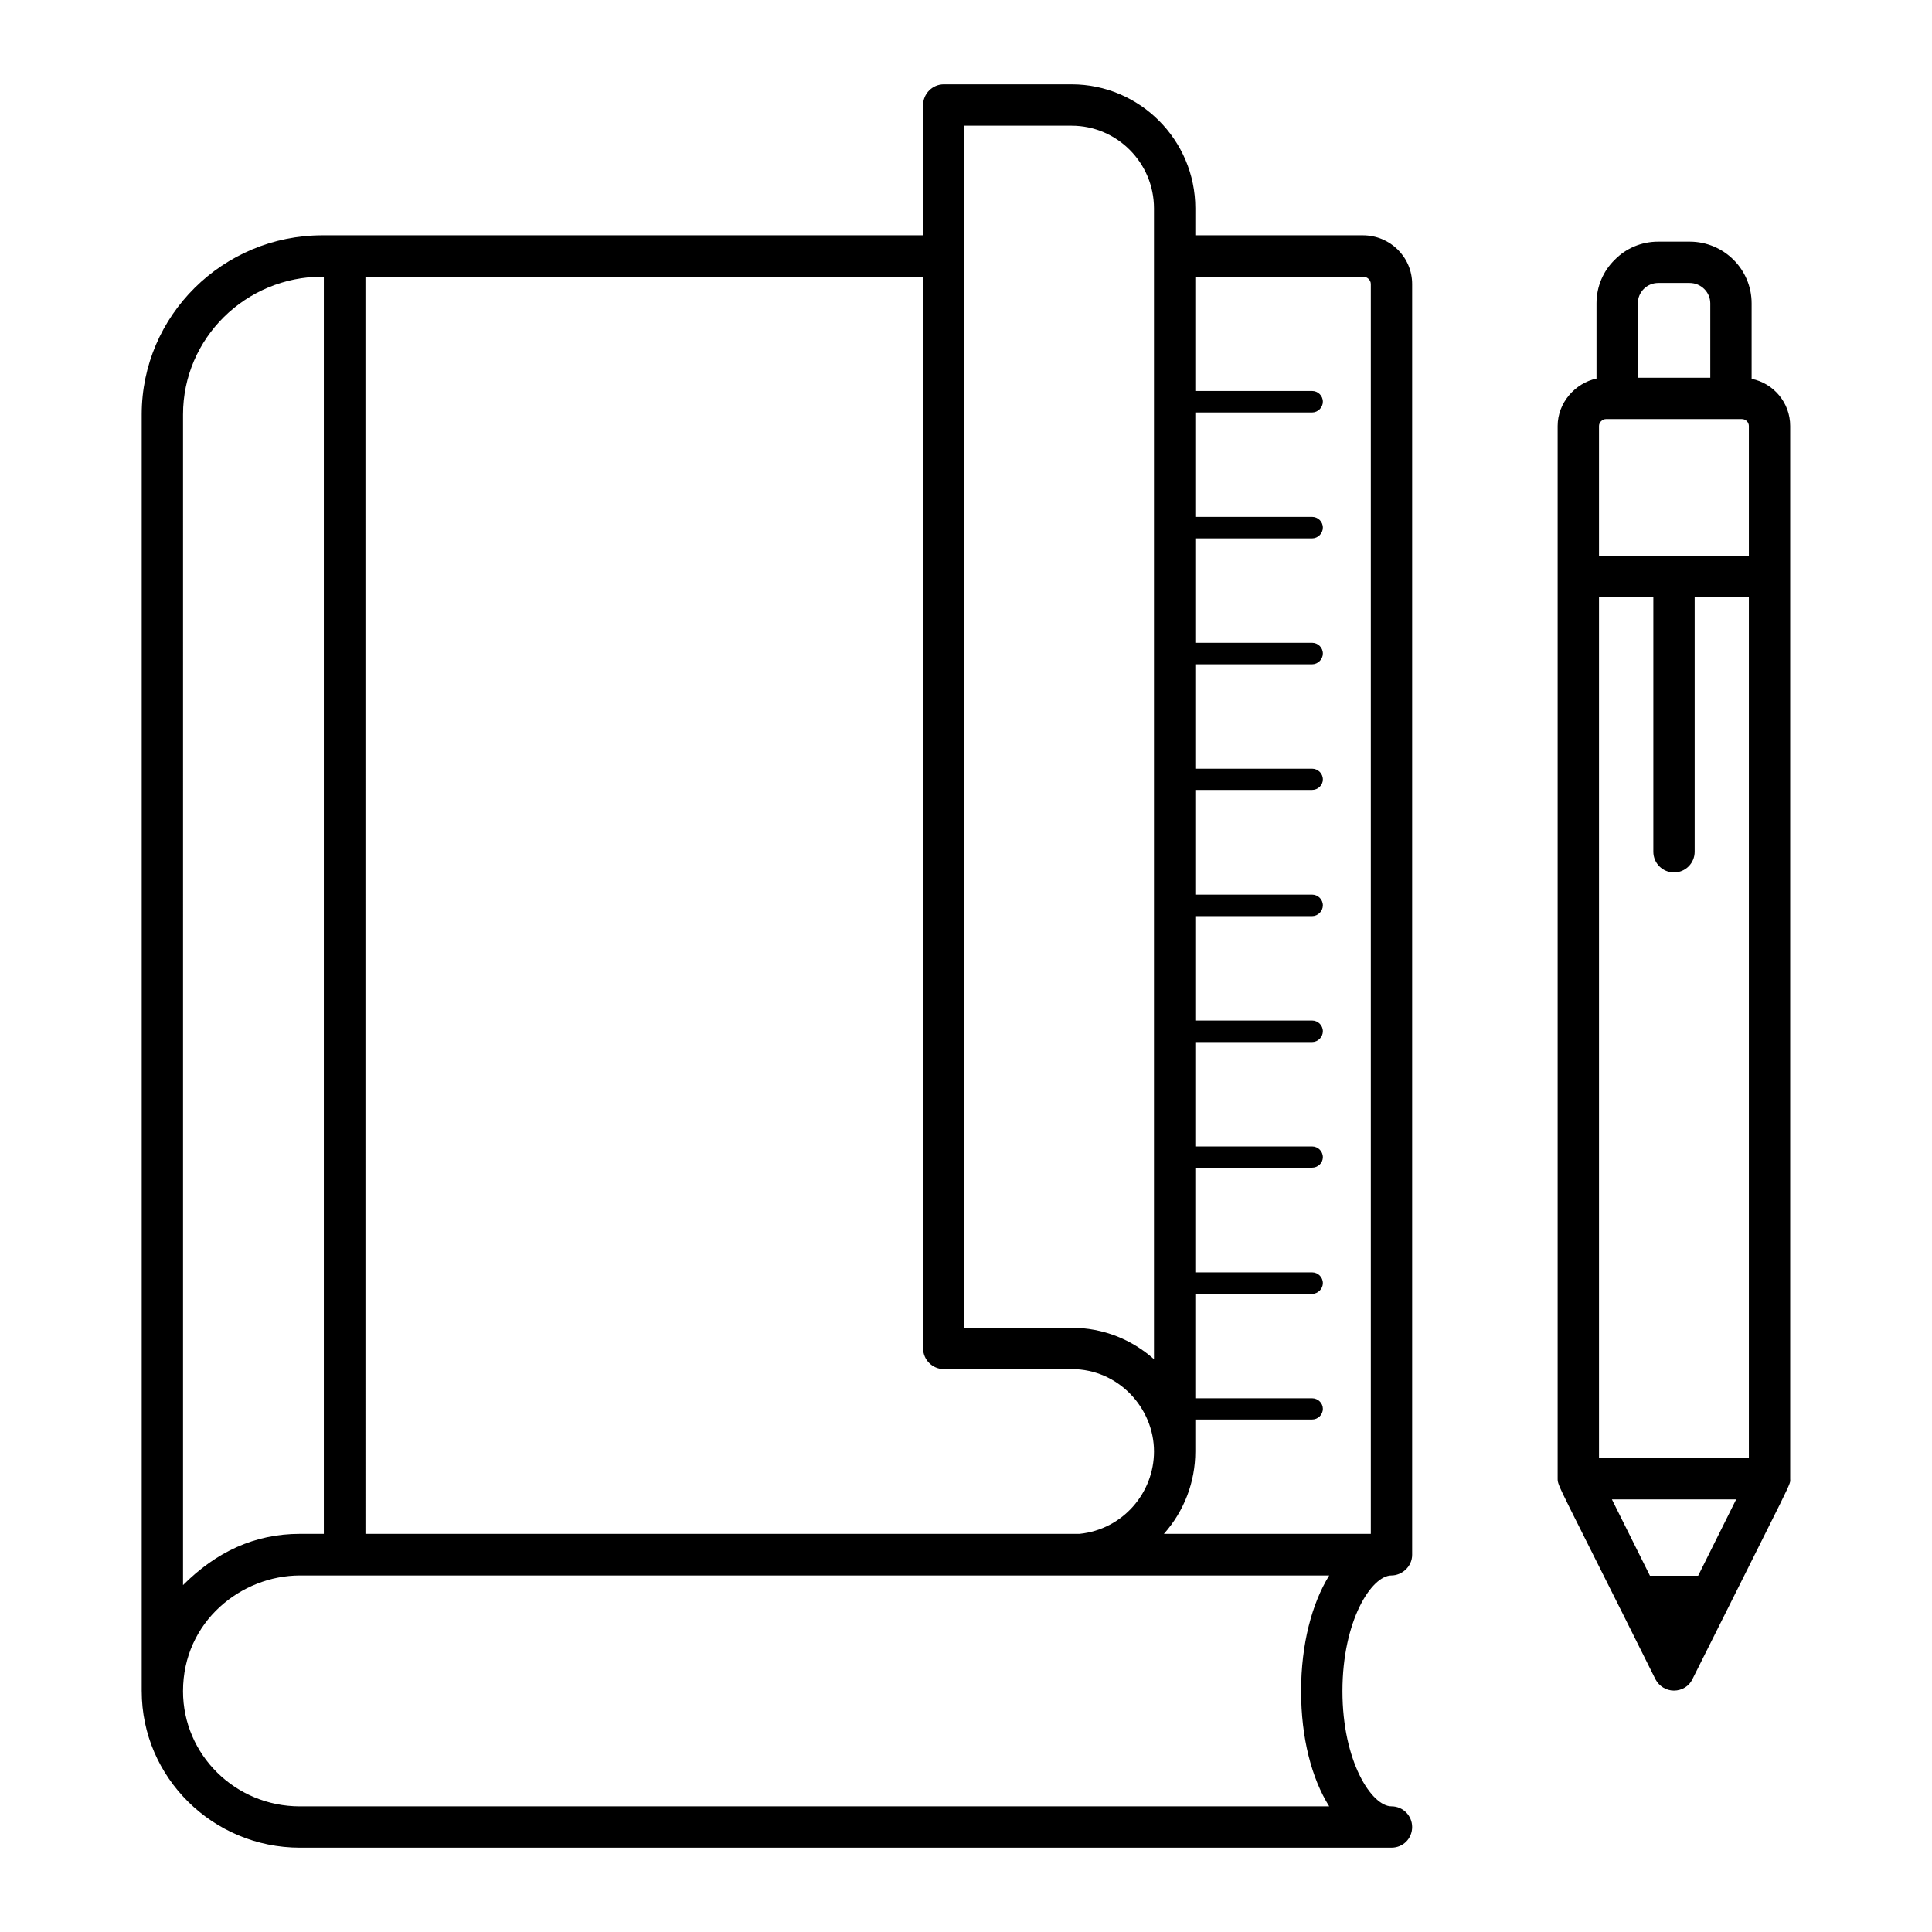
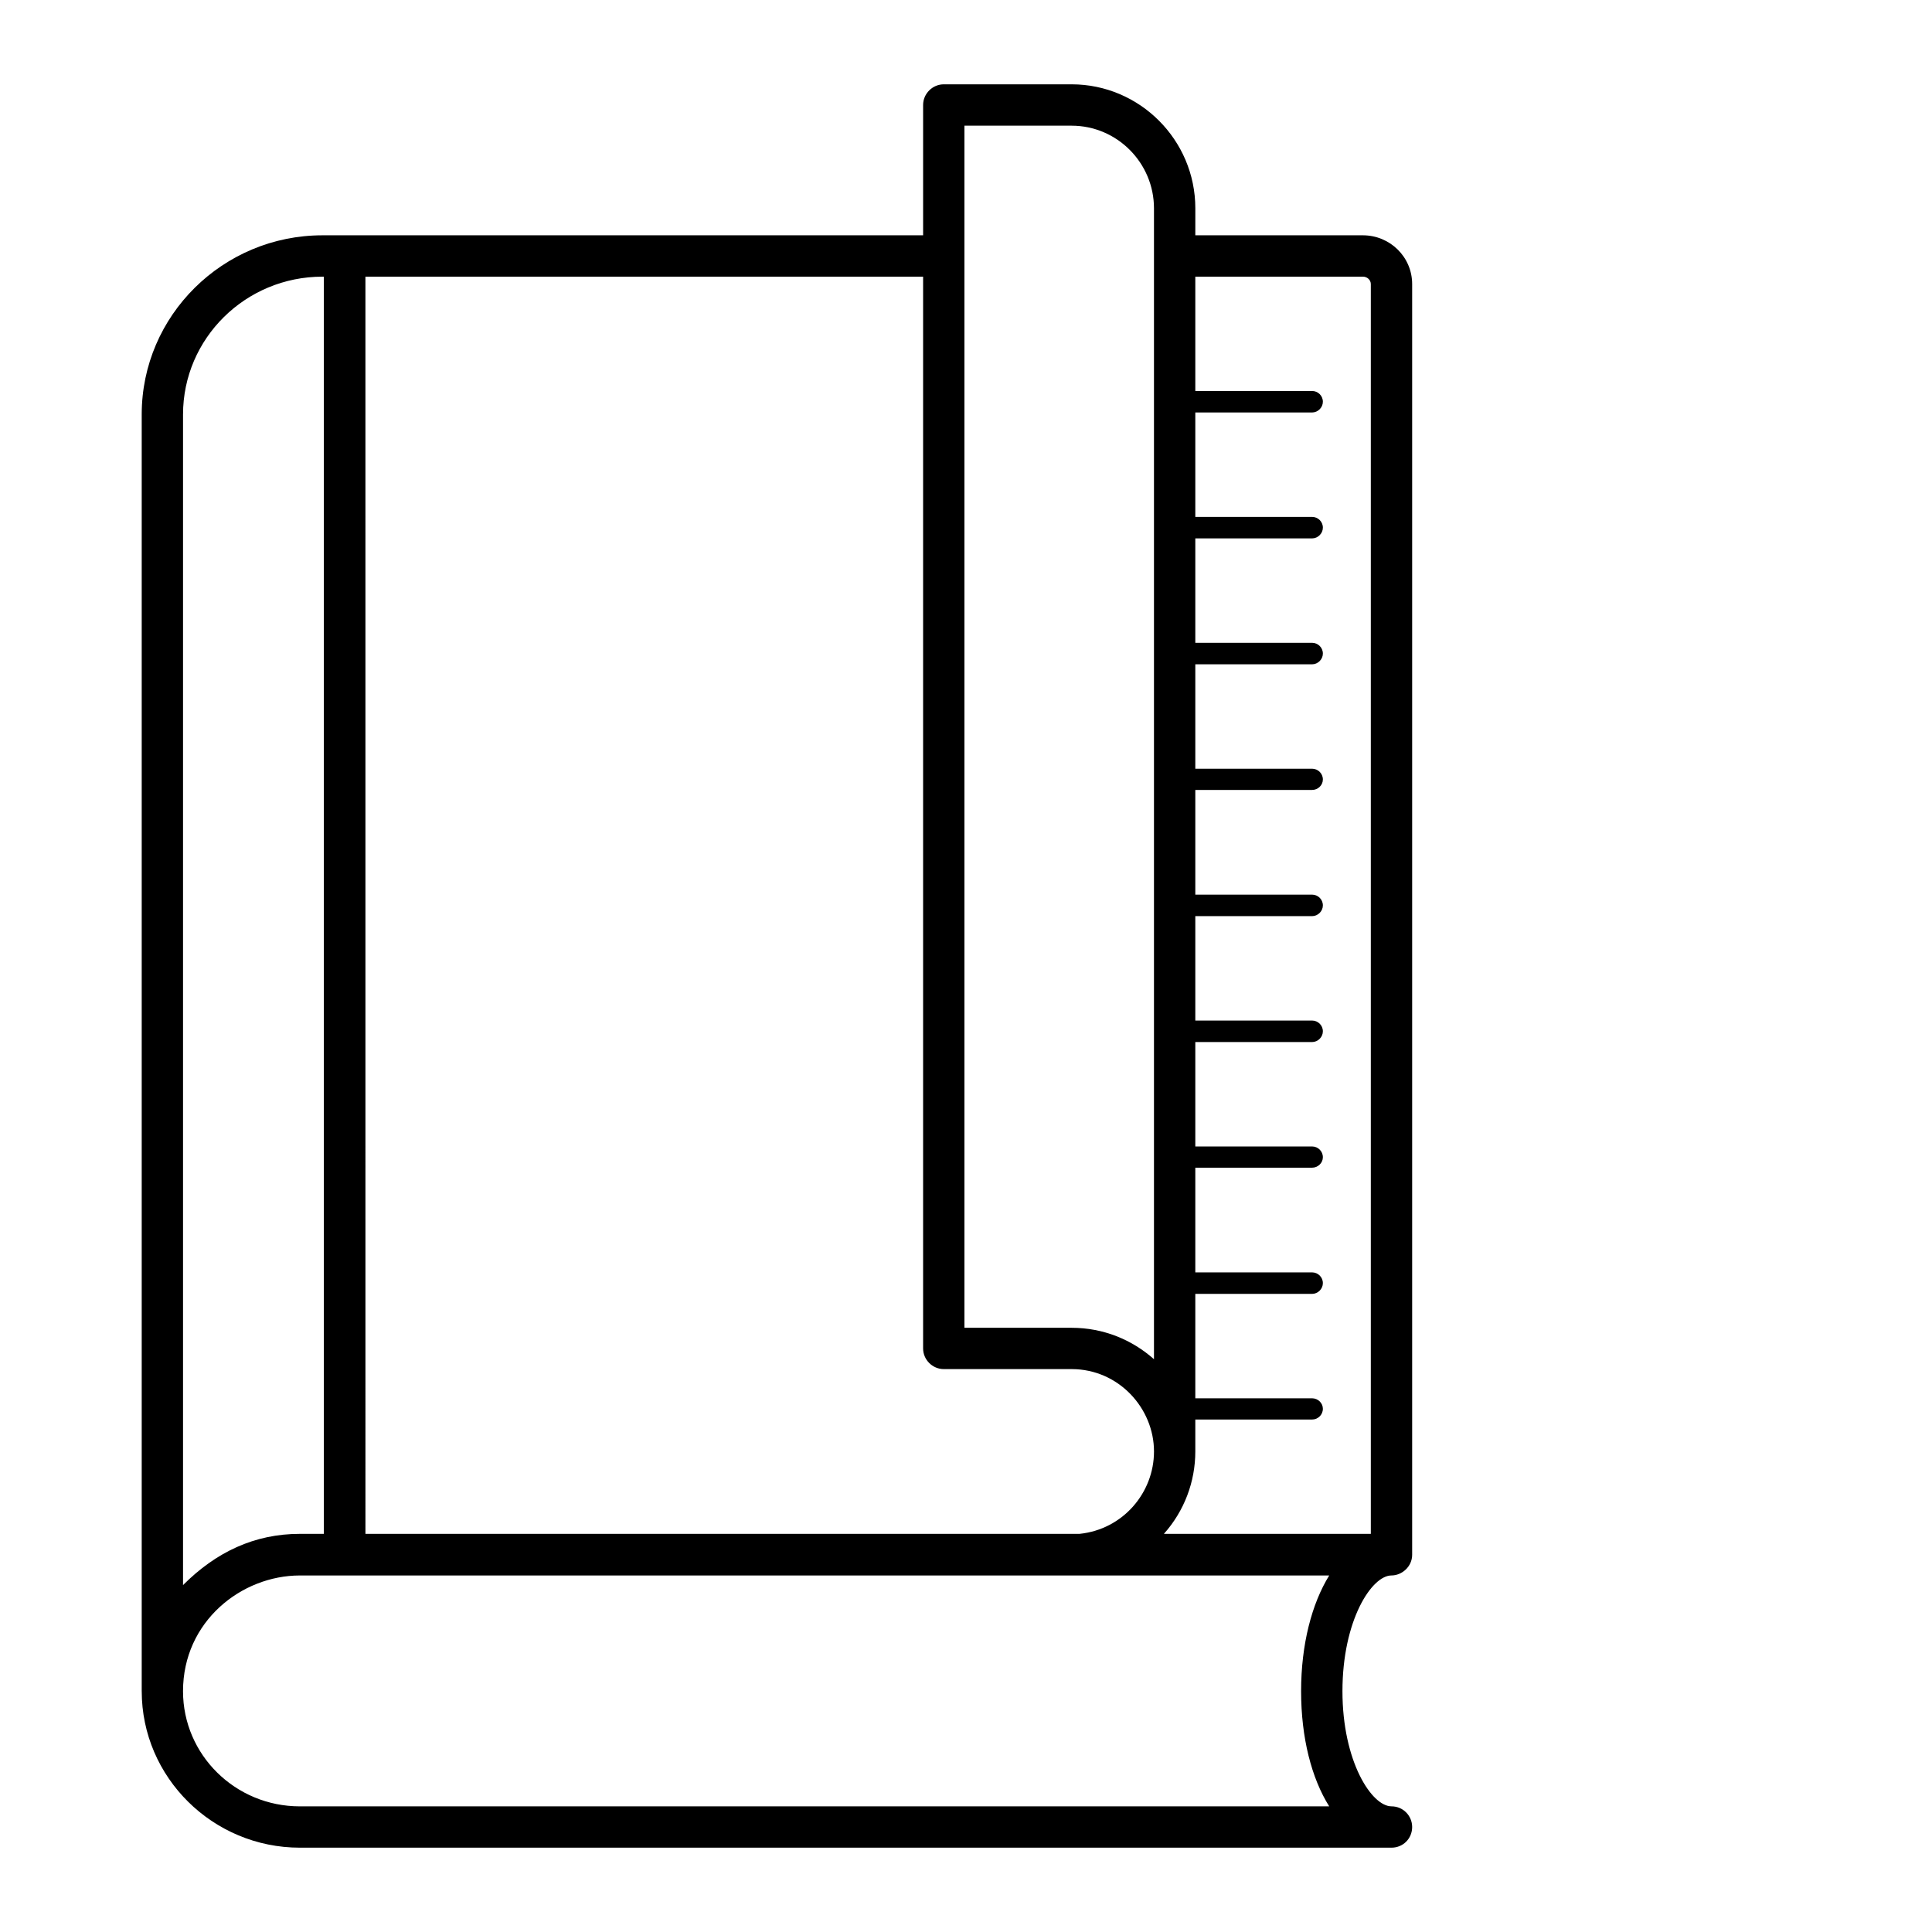
<svg xmlns="http://www.w3.org/2000/svg" fill="#000000" width="800px" height="800px" version="1.1" viewBox="144 144 512 512">
  <g>
    <path d="m181.56 592.18c0 22.852 18.84 41.473 41.91 41.473h289.29c3.066 0 5.477-2.41 5.477-5.477 0-2.992-2.41-5.477-5.477-5.477-5.258 0-12.996-11.902-12.996-30.52 0-18.766 7.738-30.668 12.996-30.668 2.738 0 5.477-2.316 5.477-5.477v-336.75c0-7.156-5.84-12.926-13.07-12.926h-44.395l0.004-7.156c0-18.109-14.75-32.855-32.785-32.855h-33.879c-2.992 0-5.477 2.484-5.477 5.477v34.535h-159.18c-26.359 0-47.898 21.246-47.898 47.461v338.36zm279.21-63.523v-8.469h30.957c1.531 0 2.848-1.242 2.848-2.848 0-1.531-1.316-2.777-2.848-2.777h-30.957v-27.672h30.957c1.531 0 2.848-1.316 2.848-2.848 0-1.605-1.316-2.848-2.848-2.848h-30.957v-27.746h30.957c1.531 0 2.848-1.242 2.848-2.777 0-1.605-1.316-2.848-2.848-2.848h-30.957v-27.672h30.957c1.531 0 2.848-1.312 2.848-2.848 0-1.605-1.316-2.848-2.848-2.848h-30.957v-27.672h30.957c1.531 0 2.848-1.312 2.848-2.848 0-1.605-1.316-2.848-2.848-2.848h-30.957v-27.746h30.957c1.531 0 2.848-1.242 2.848-2.777 0-1.605-1.316-2.848-2.848-2.848h-30.957v-27.672h30.957c1.531 0 2.848-1.316 2.848-2.848 0-1.605-1.316-2.848-2.848-2.848h-30.957v-27.672h30.957c1.531 0 2.848-1.312 2.848-2.848 0-1.609-1.316-2.848-2.848-2.848h-30.957v-27.672h30.957c1.531 0 2.848-1.312 2.848-2.848 0-1.605-1.316-2.848-2.848-2.848h-30.957v-30.301h44.395c1.168 0 2.117 0.879 2.117 1.973v331.2h-54.836c5.402-6.059 8.324-13.801 8.324-21.832zm-61.188-351.35h28.402c12.047 0 21.832 9.859 21.832 21.906v304.99c-5.84-5.184-13.434-8.324-21.832-8.324h-28.402v-318.57zm-158.74 40.012h147.79v284.03c0 2.992 2.481 5.477 5.477 5.477h33.879c12.453 0 21.832 10.367 21.832 21.828 0 10.957-8.238 20.648-19.715 21.832l-189.26 0.004zm-48.336 36.508c0-20.152 16.574-36.508 36.945-36.508h0.367v333.17h-6.352c-12.016 0-22.191 4.805-30.961 13.578zm30.957 307.69h272.79c-4.602 7.449-7.449 18.254-7.449 30.668 0 12.34 2.773 23.074 7.449 30.52h-272.79c-17.086 0-30.961-13.652-30.961-30.52 0.004-18.531 15.535-30.668 30.961-30.668z" />
-     <path d="m608.2 244.4v-20.008c0-9.055-7.375-16.355-16.43-16.355h-8.324c-4.527 0-8.617 1.824-11.535 4.82-2.992 2.922-4.82 7.012-4.82 11.535v19.934c-5.644 1.199-10.297 6.387-10.297 12.559v278.99c0 2.023 0.172 1.441 25.922 53.152 0.949 1.824 2.848 2.996 4.891 2.996 2.117 0 4.016-1.168 4.891-2.996 27.531-55.137 25.922-51.309 25.922-53.152v-278.99c0.004-6.133-4.379-11.316-10.219-12.484zm-30.156-20.008c0-2.992 2.41-5.402 5.402-5.402h8.324c2.992 0 5.477 2.41 5.477 5.402v19.715h-19.203zm15.988 337.19-0.004 0.004h-12.773l-0.004-0.004-10.078-20.227h32.93zm13.438-31.176h-39.719v-228.18h14.402v67.504c0 3.023 2.453 5.477 5.477 5.477s5.477-2.453 5.477-5.477v-67.504h14.363zm0-239.13h-39.719v-34.391c0-0.941 0.879-1.824 1.824-1.824h36.07c1.023 0 1.824 0.875 1.824 1.824z" />
  </g>
</svg>